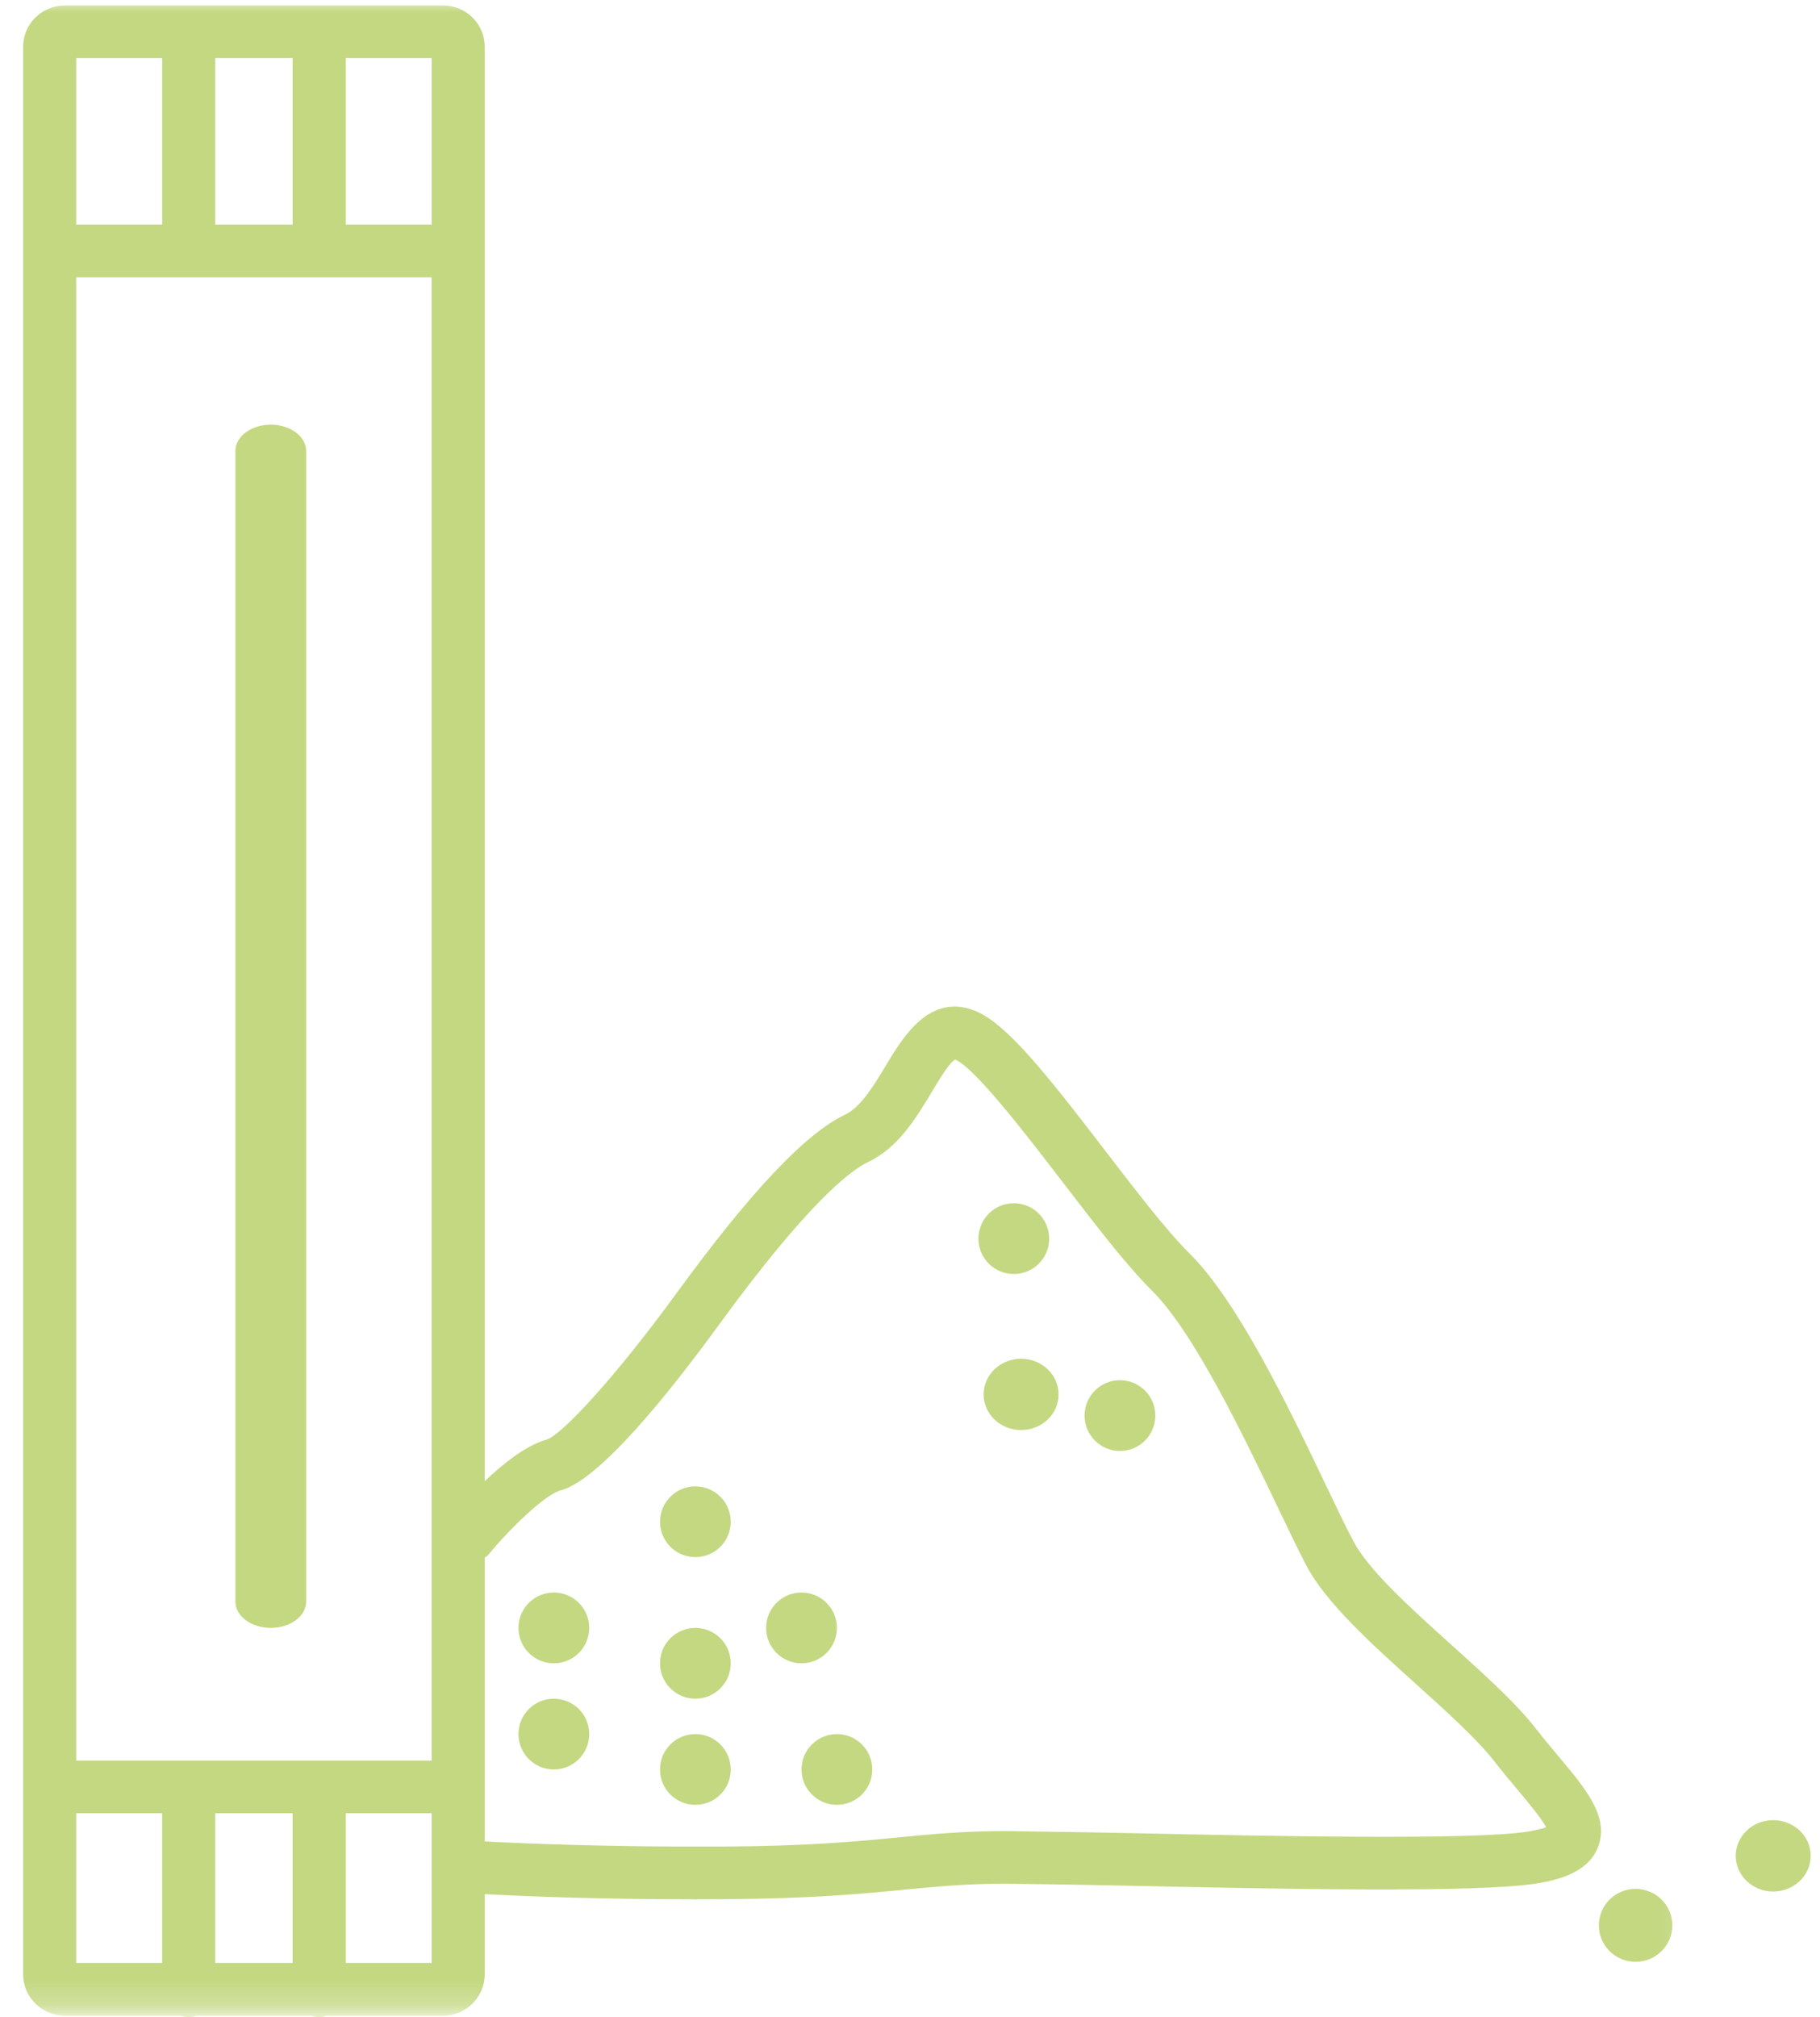
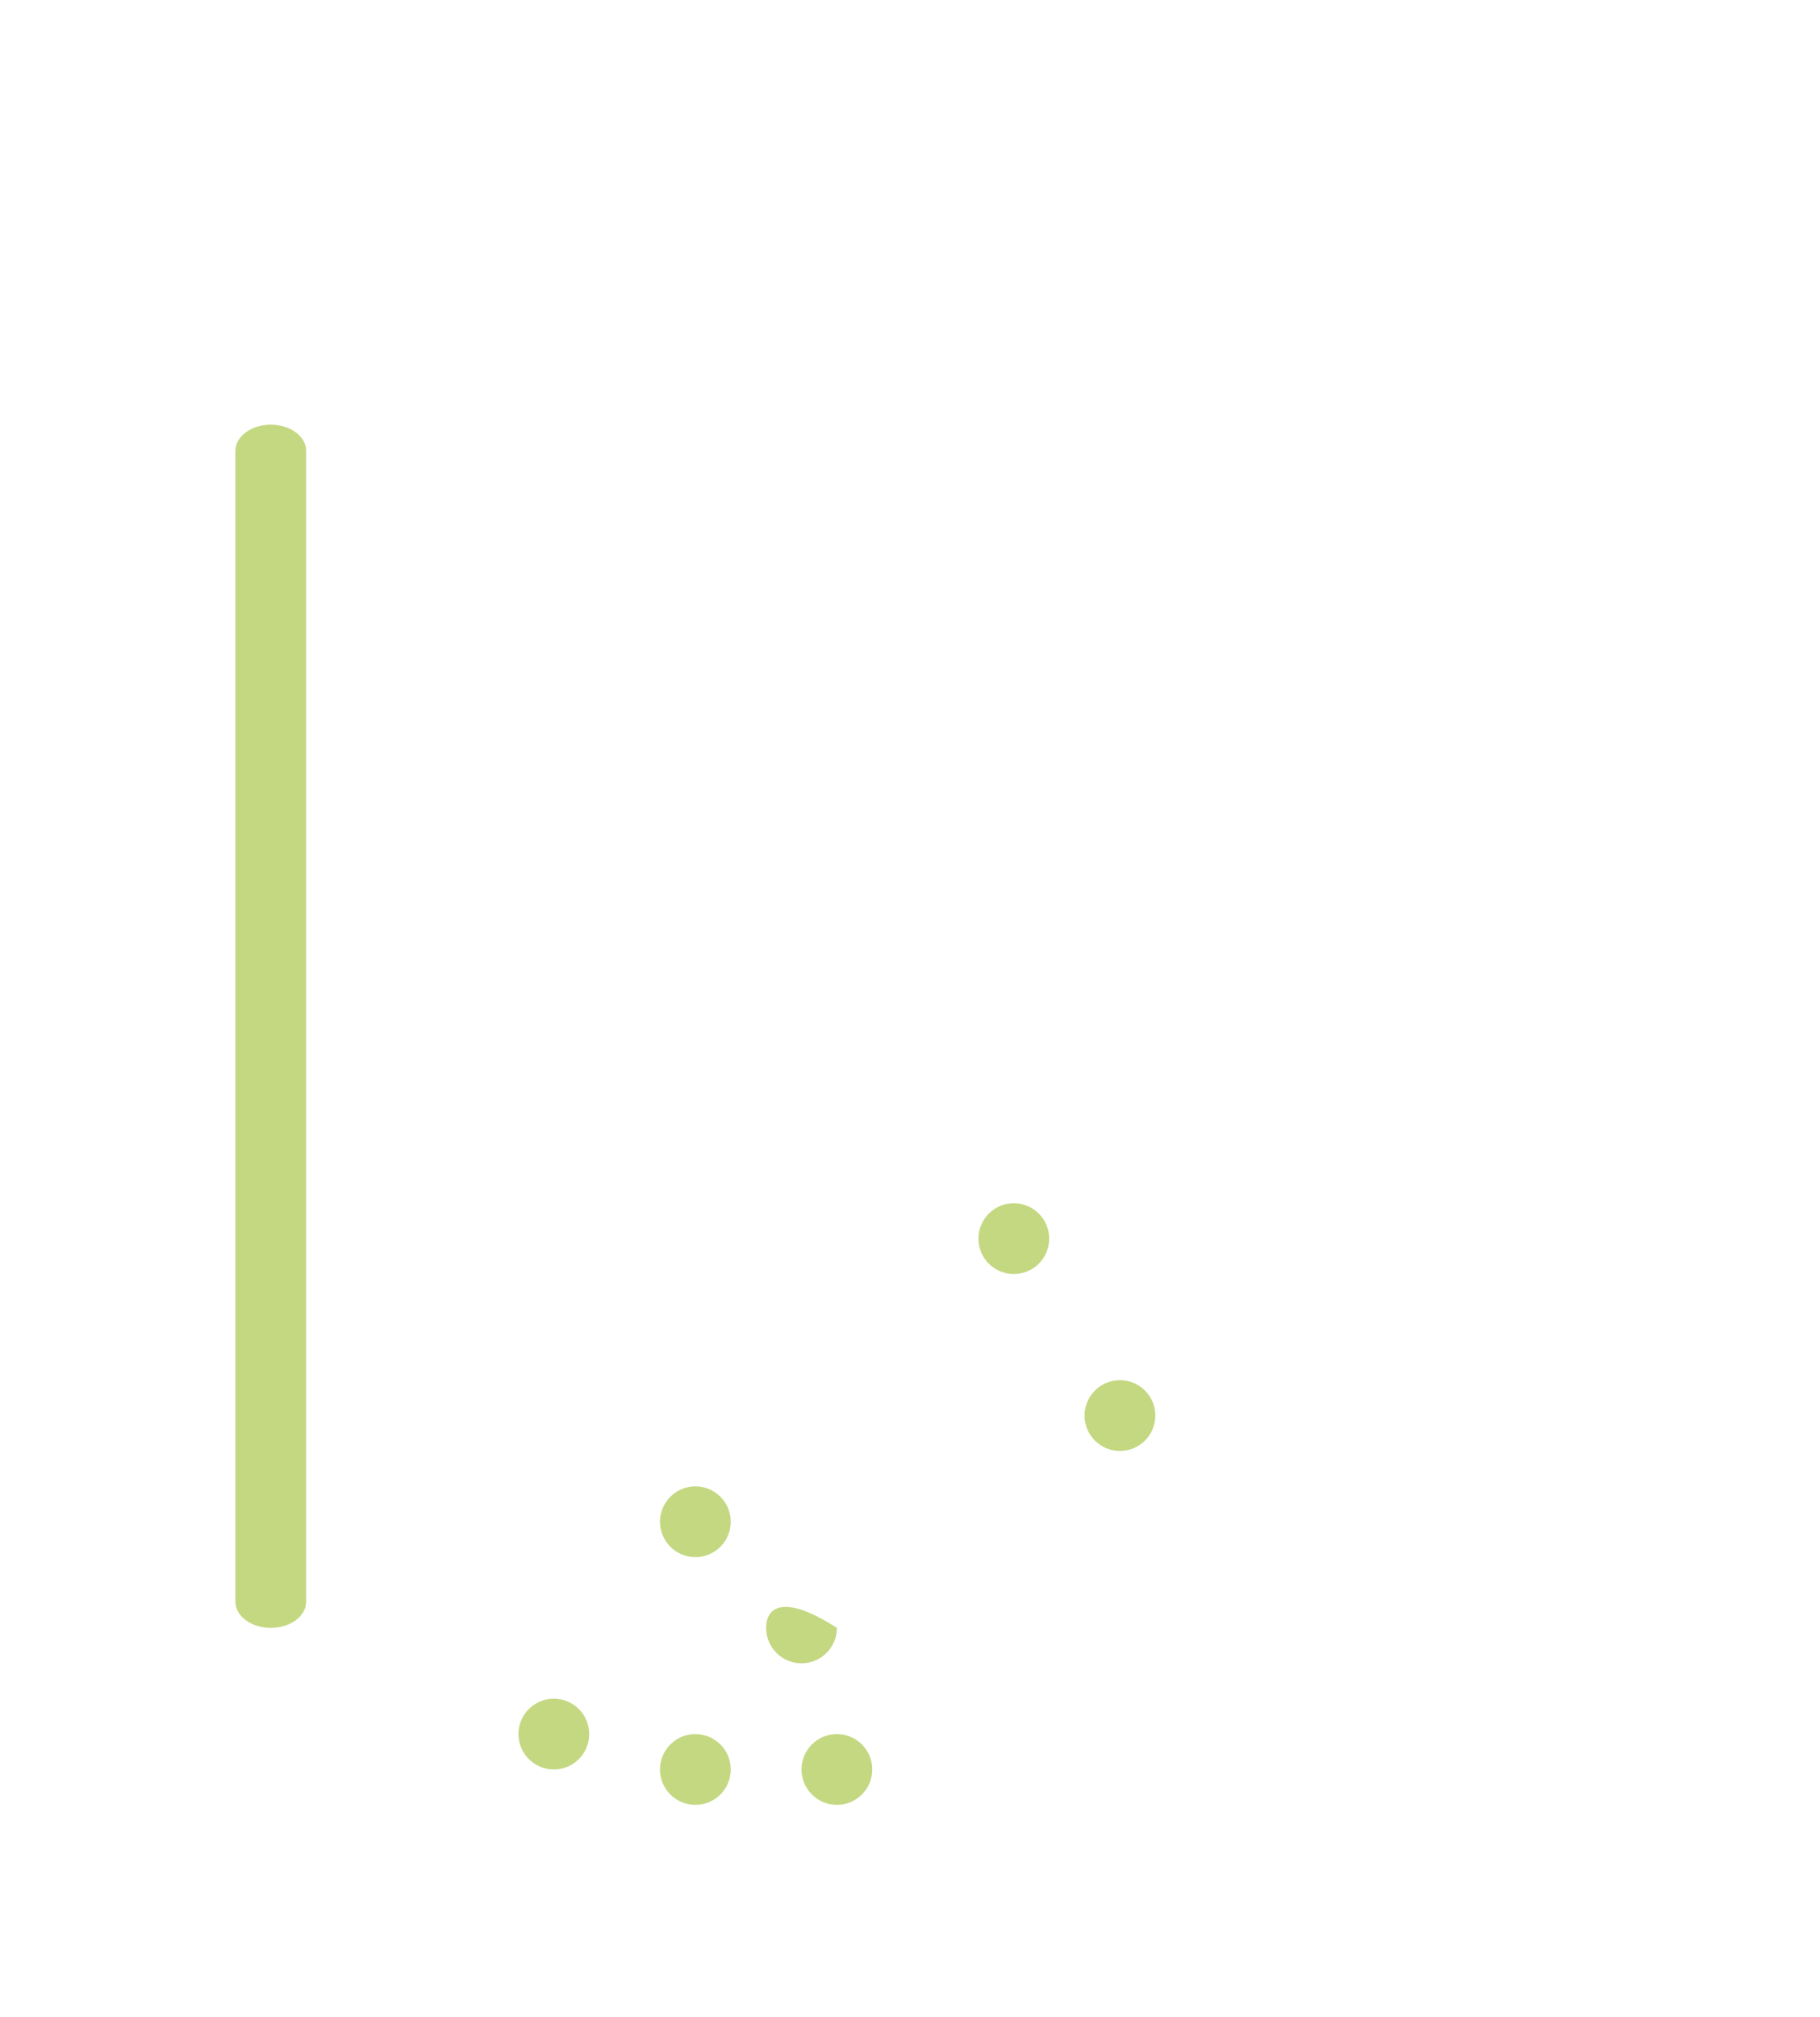
<svg xmlns="http://www.w3.org/2000/svg" xmlns:xlink="http://www.w3.org/1999/xlink" width="74px" height="82px" viewBox="0 0 74 82">
  <title>Piktogramm_Instant_Powders</title>
  <desc>Created with Sketch.</desc>
  <defs>
-     <polygon id="path-1" points="0 0 70.879 0 70.879 81.776 0 81.776" />
-   </defs>
+     </defs>
  <g id="pages" stroke="none" stroke-width="1" fill="none" fill-rule="evenodd">
    <g id="Desktop-HD/05_Startseite-Produkte-und-Applikationen-Tab_Pflanzliche-Rohstoffe-und-Pflanzenpulve" transform="translate(-1038, -502)">
      <g id="Icons" transform="translate(930, 492)">
        <g id="Piktogramm-" transform="translate(100, 0)">
          <g id="Piktogramm-/-Instant_Powders" transform="translate(5, 10)">
            <g id="Piktogramm_Instant_Powders" transform="translate(0.976, 0)">
              <path d="M13.034,66.175 C13.828,66.175 14.473,65.698 14.473,65.104 L14.473,18.334 C14.473,17.741 13.828,17.263 13.034,17.263 C12.24,17.263 11.595,17.741 11.595,18.334 L11.595,65.104 C11.595,65.698 12.24,66.175 13.034,66.175" id="Fill-1" fill="#C4D882" />
              <g id="Group-5">
                <mask id="mask-2" fill="white">
                  <use xlink:href="#path-1" />
                </mask>
                <g id="Clip-3" />
                <path d="M68.525,76.784 C67.701,76.784 67.032,77.447 67.032,78.267 C67.032,79.086 67.701,79.749 68.525,79.749 C69.351,79.749 70.02,79.086 70.02,78.267 C70.02,77.447 69.351,76.784 68.525,76.784" id="Fill-2" fill="#C4D882" mask="url(#mask-2)" />
                <path d="M64.194,74.448 C61.952,74.814 53.59,74.638 48.06,74.518 C45.822,74.471 43.977,74.452 42.881,74.433 C41.172,74.437 39.978,74.553 38.593,74.687 C36.875,74.854 34.924,75.045 31.366,75.064 C26.819,75.085 23.345,74.94 21.733,74.856 L21.733,63.32 C21.781,63.28 21.839,63.25 21.88,63.201 C22.687,62.216 24.159,60.76 24.817,60.586 C26.386,60.173 29.184,56.697 31.258,53.851 C34.879,48.881 36.612,47.572 37.322,47.236 C38.548,46.654 39.266,45.458 39.901,44.403 C40.181,43.935 40.649,43.154 40.863,43.075 C41.653,43.387 43.811,46.203 45.239,48.064 C46.571,49.799 47.826,51.438 48.862,52.465 C50.582,54.17 52.636,58.468 53.996,61.312 C54.449,62.259 54.842,63.077 55.144,63.65 C55.951,65.173 57.802,66.84 59.591,68.451 C60.817,69.557 62.084,70.697 62.796,71.615 C63.107,72.015 63.426,72.398 63.73,72.758 C64.123,73.226 64.684,73.896 64.889,74.279 C64.757,74.326 64.542,74.388 64.194,74.448 Z M16.082,9.132 L19.577,9.132 L19.577,2.363 L16.082,2.363 L16.082,9.132 Z M5.122,71.57 L19.575,71.57 L19.575,11.272 L5.122,11.272 L5.122,71.57 Z M16.082,79.796 L19.577,79.796 L19.577,73.71 L16.082,73.71 L16.082,79.796 Z M10.775,79.796 L13.922,79.796 L13.922,73.71 L10.775,73.71 L10.775,79.796 Z M5.122,79.796 L8.618,79.796 L8.618,73.71 L5.122,73.71 L5.122,79.796 Z M5.122,9.132 L8.618,9.132 L8.618,2.363 L5.122,2.363 L5.122,9.132 Z M10.775,9.132 L13.922,9.132 L13.922,2.363 L10.775,2.363 L10.775,9.132 Z M65.385,71.388 C65.1,71.048 64.8,70.689 64.507,70.312 C63.676,69.242 62.399,68.089 61.044,66.87 C59.391,65.383 57.684,63.845 57.054,62.655 C56.76,62.101 56.383,61.312 55.944,60.394 C54.438,57.24 52.371,52.918 50.388,50.952 C49.454,50.028 48.185,48.37 46.957,46.77 C44.501,43.567 42.919,41.586 41.664,41.087 C39.825,40.362 38.753,42.131 38.045,43.308 C37.568,44.104 37.026,45.005 36.394,45.306 C34.778,46.07 32.525,48.456 29.51,52.598 C27.003,56.038 24.869,58.312 24.262,58.517 C23.442,58.736 22.508,59.474 21.733,60.208 L21.733,1.899 C21.733,0.975 20.976,0.224 20.044,0.224 L4.656,0.224 C3.723,0.224 2.964,0.975 2.964,1.899 L2.964,80.261 C2.964,81.183 3.723,81.936 4.656,81.936 L9.373,81.936 C9.476,81.968 9.582,82 9.696,82 C9.811,82 9.917,81.968 10.022,81.936 L14.677,81.936 C14.783,81.968 14.886,82 15.003,82 C15.117,82 15.223,81.968 15.326,81.936 L20.044,81.936 C20.976,81.936 21.733,81.183 21.733,80.261 L21.733,77 C23.285,77.081 26.319,77.208 30.289,77.208 C30.645,77.208 31.01,77.205 31.379,77.203 C35.037,77.182 37.039,76.987 38.804,76.816 C40.134,76.688 41.279,76.576 42.885,76.572 C43.983,76.587 45.794,76.611 48.014,76.658 C53.959,76.786 62.11,76.962 64.548,76.557 C65.418,76.414 66.62,76.102 67.006,75.064 C67.459,73.855 66.499,72.711 65.385,71.388 Z" id="Fill-4" fill="#C4D882" mask="url(#mask-2)" />
              </g>
-               <path d="M24.542,64.737 C23.748,64.737 23.104,65.38 23.104,66.175 C23.104,66.971 23.748,67.614 24.542,67.614 C25.337,67.614 25.981,66.971 25.981,66.175 C25.981,65.38 25.337,64.737 24.542,64.737" id="Fill-6" fill="#C4D882" />
              <path d="M30.296,60.421 C29.503,60.421 28.859,61.067 28.859,61.86 C28.859,62.655 29.503,63.298 30.296,63.298 C31.092,63.298 31.736,62.655 31.736,61.86 C31.736,61.067 31.092,60.421 30.296,60.421" id="Fill-7" fill="#C4D882" />
-               <path d="M30.296,66.175 C29.503,66.175 28.859,66.819 28.859,67.614 C28.859,68.407 29.503,69.053 30.296,69.053 C31.092,69.053 31.736,68.407 31.736,67.614 C31.736,66.819 31.092,66.175 30.296,66.175" id="Fill-8" fill="#C4D882" />
-               <path d="M36.052,66.175 C36.052,65.378 35.408,64.737 34.612,64.737 C33.818,64.737 33.174,65.378 33.174,66.175 C33.174,66.971 33.818,67.614 34.612,67.614 C35.408,67.614 36.052,66.971 36.052,66.175" id="Fill-9" fill="#C4D882" />
+               <path d="M36.052,66.175 C33.818,64.737 33.174,65.378 33.174,66.175 C33.174,66.971 33.818,67.614 34.612,67.614 C35.408,67.614 36.052,66.971 36.052,66.175" id="Fill-9" fill="#C4D882" />
              <path d="M47.56,56.105 C46.764,56.105 46.122,56.749 46.122,57.544 C46.122,58.339 46.764,58.982 47.56,58.982 C48.357,58.982 48.999,58.339 48.999,57.544 C48.999,56.749 48.357,56.105 47.56,56.105" id="Fill-10" fill="#C4D882" />
              <path d="M36.049,70.491 C35.257,70.491 34.613,71.135 34.613,71.93 C34.613,72.725 35.257,73.368 36.049,73.368 C36.847,73.368 37.49,72.725 37.49,71.93 C37.49,71.135 36.847,70.491 36.049,70.491" id="Fill-11" fill="#C4D882" />
              <g id="Group-15" transform="translate(41.806, 54.667)" fill="#C4D882">
-                 <path d="M1.734,0.567 C0.894,0.567 0.212,1.214 0.212,2.017 C0.212,2.819 0.894,3.465 1.734,3.465 C2.577,3.465 3.259,2.819 3.259,2.017 C3.259,1.214 2.577,0.567 1.734,0.567" id="Fill-12" />
-                 <path d="M32.313,19.322 C31.474,19.322 30.792,19.973 30.792,20.774 C30.792,21.576 31.474,22.224 32.313,22.224 C33.155,22.224 33.84,21.576 33.84,20.774 C33.84,19.973 33.155,19.322 32.313,19.322" id="Fill-14" />
-               </g>
+                 </g>
              <path d="M43.244,48.912 C42.45,48.912 41.806,49.556 41.806,50.351 C41.806,51.148 42.45,51.789 43.244,51.789 C44.039,51.789 44.683,51.148 44.683,50.351 C44.683,49.556 44.039,48.912 43.244,48.912" id="Fill-16" fill="#C4D882" />
              <path d="M30.296,70.491 C29.503,70.491 28.859,71.135 28.859,71.931 C28.859,72.727 29.503,73.368 30.296,73.368 C31.092,73.368 31.736,72.727 31.736,71.931 C31.736,71.135 31.092,70.491 30.296,70.491" id="Fill-17" fill="#C4D882" />
              <path d="M24.542,69.053 C23.748,69.053 23.104,69.695 23.104,70.49 C23.104,71.286 23.748,71.93 24.542,71.93 C25.337,71.93 25.981,71.286 25.981,70.49 C25.981,69.695 25.337,69.053 24.542,69.053" id="Fill-18" fill="#C4D882" />
            </g>
          </g>
        </g>
      </g>
    </g>
  </g>
</svg>